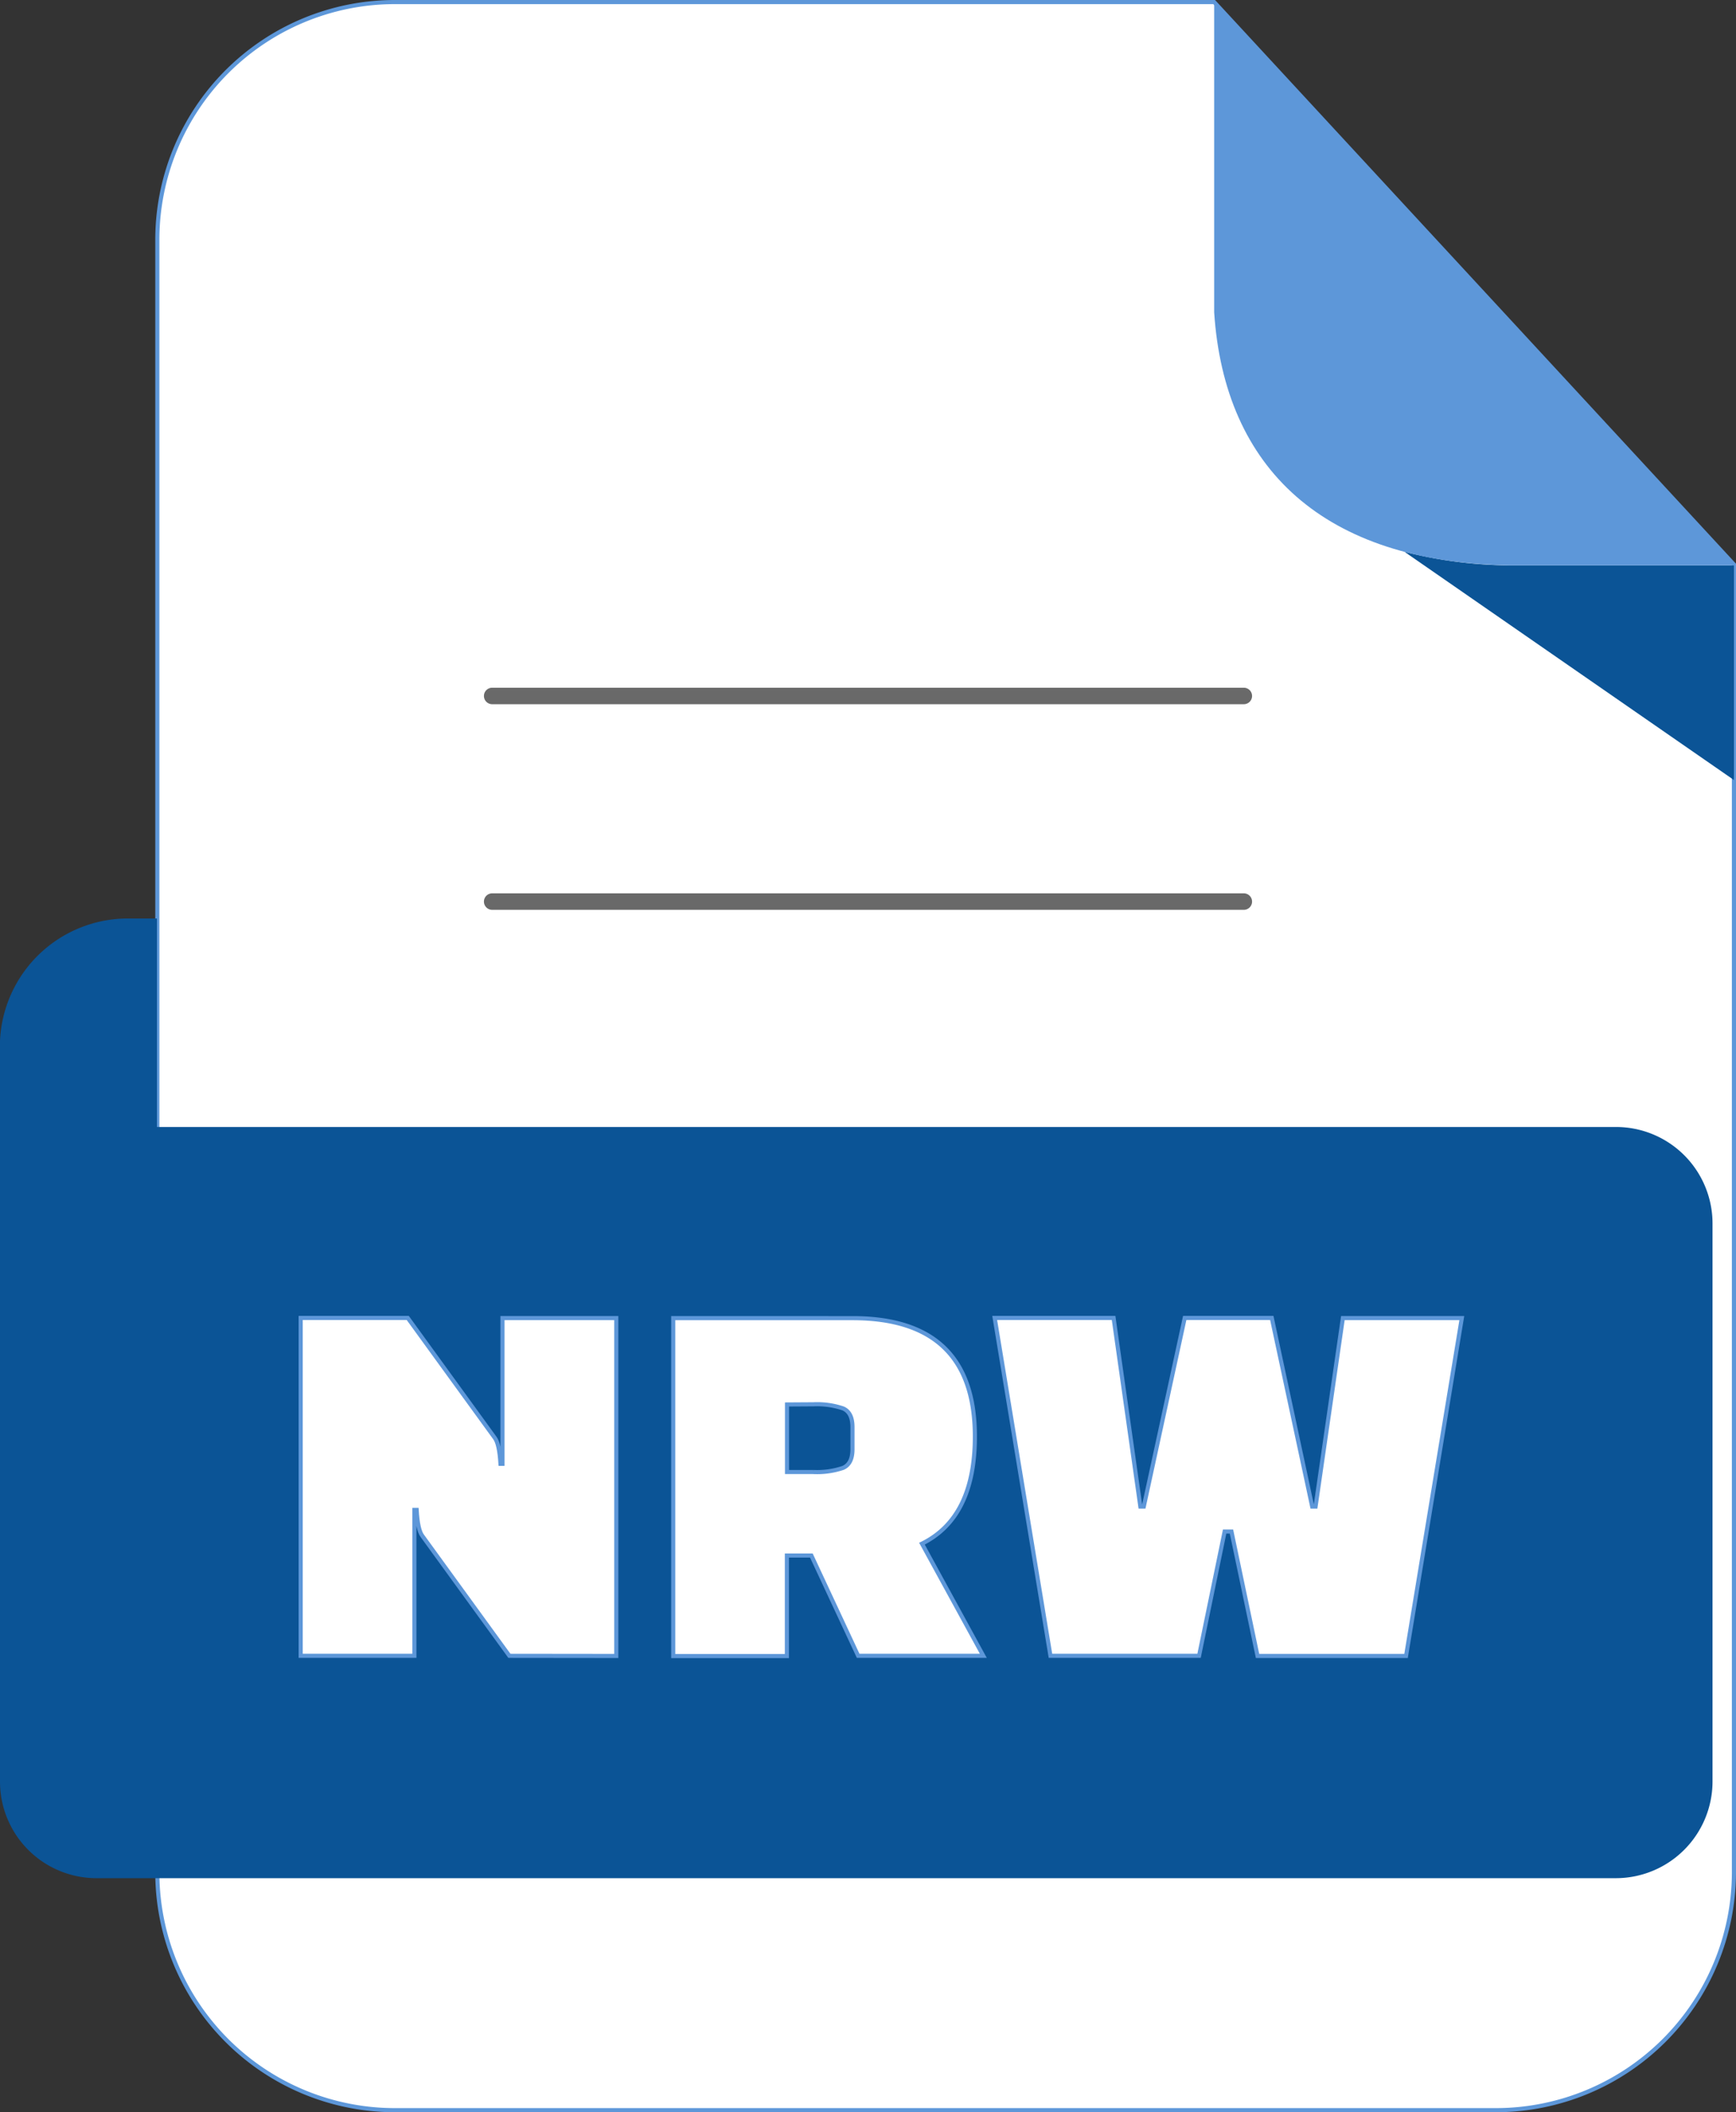
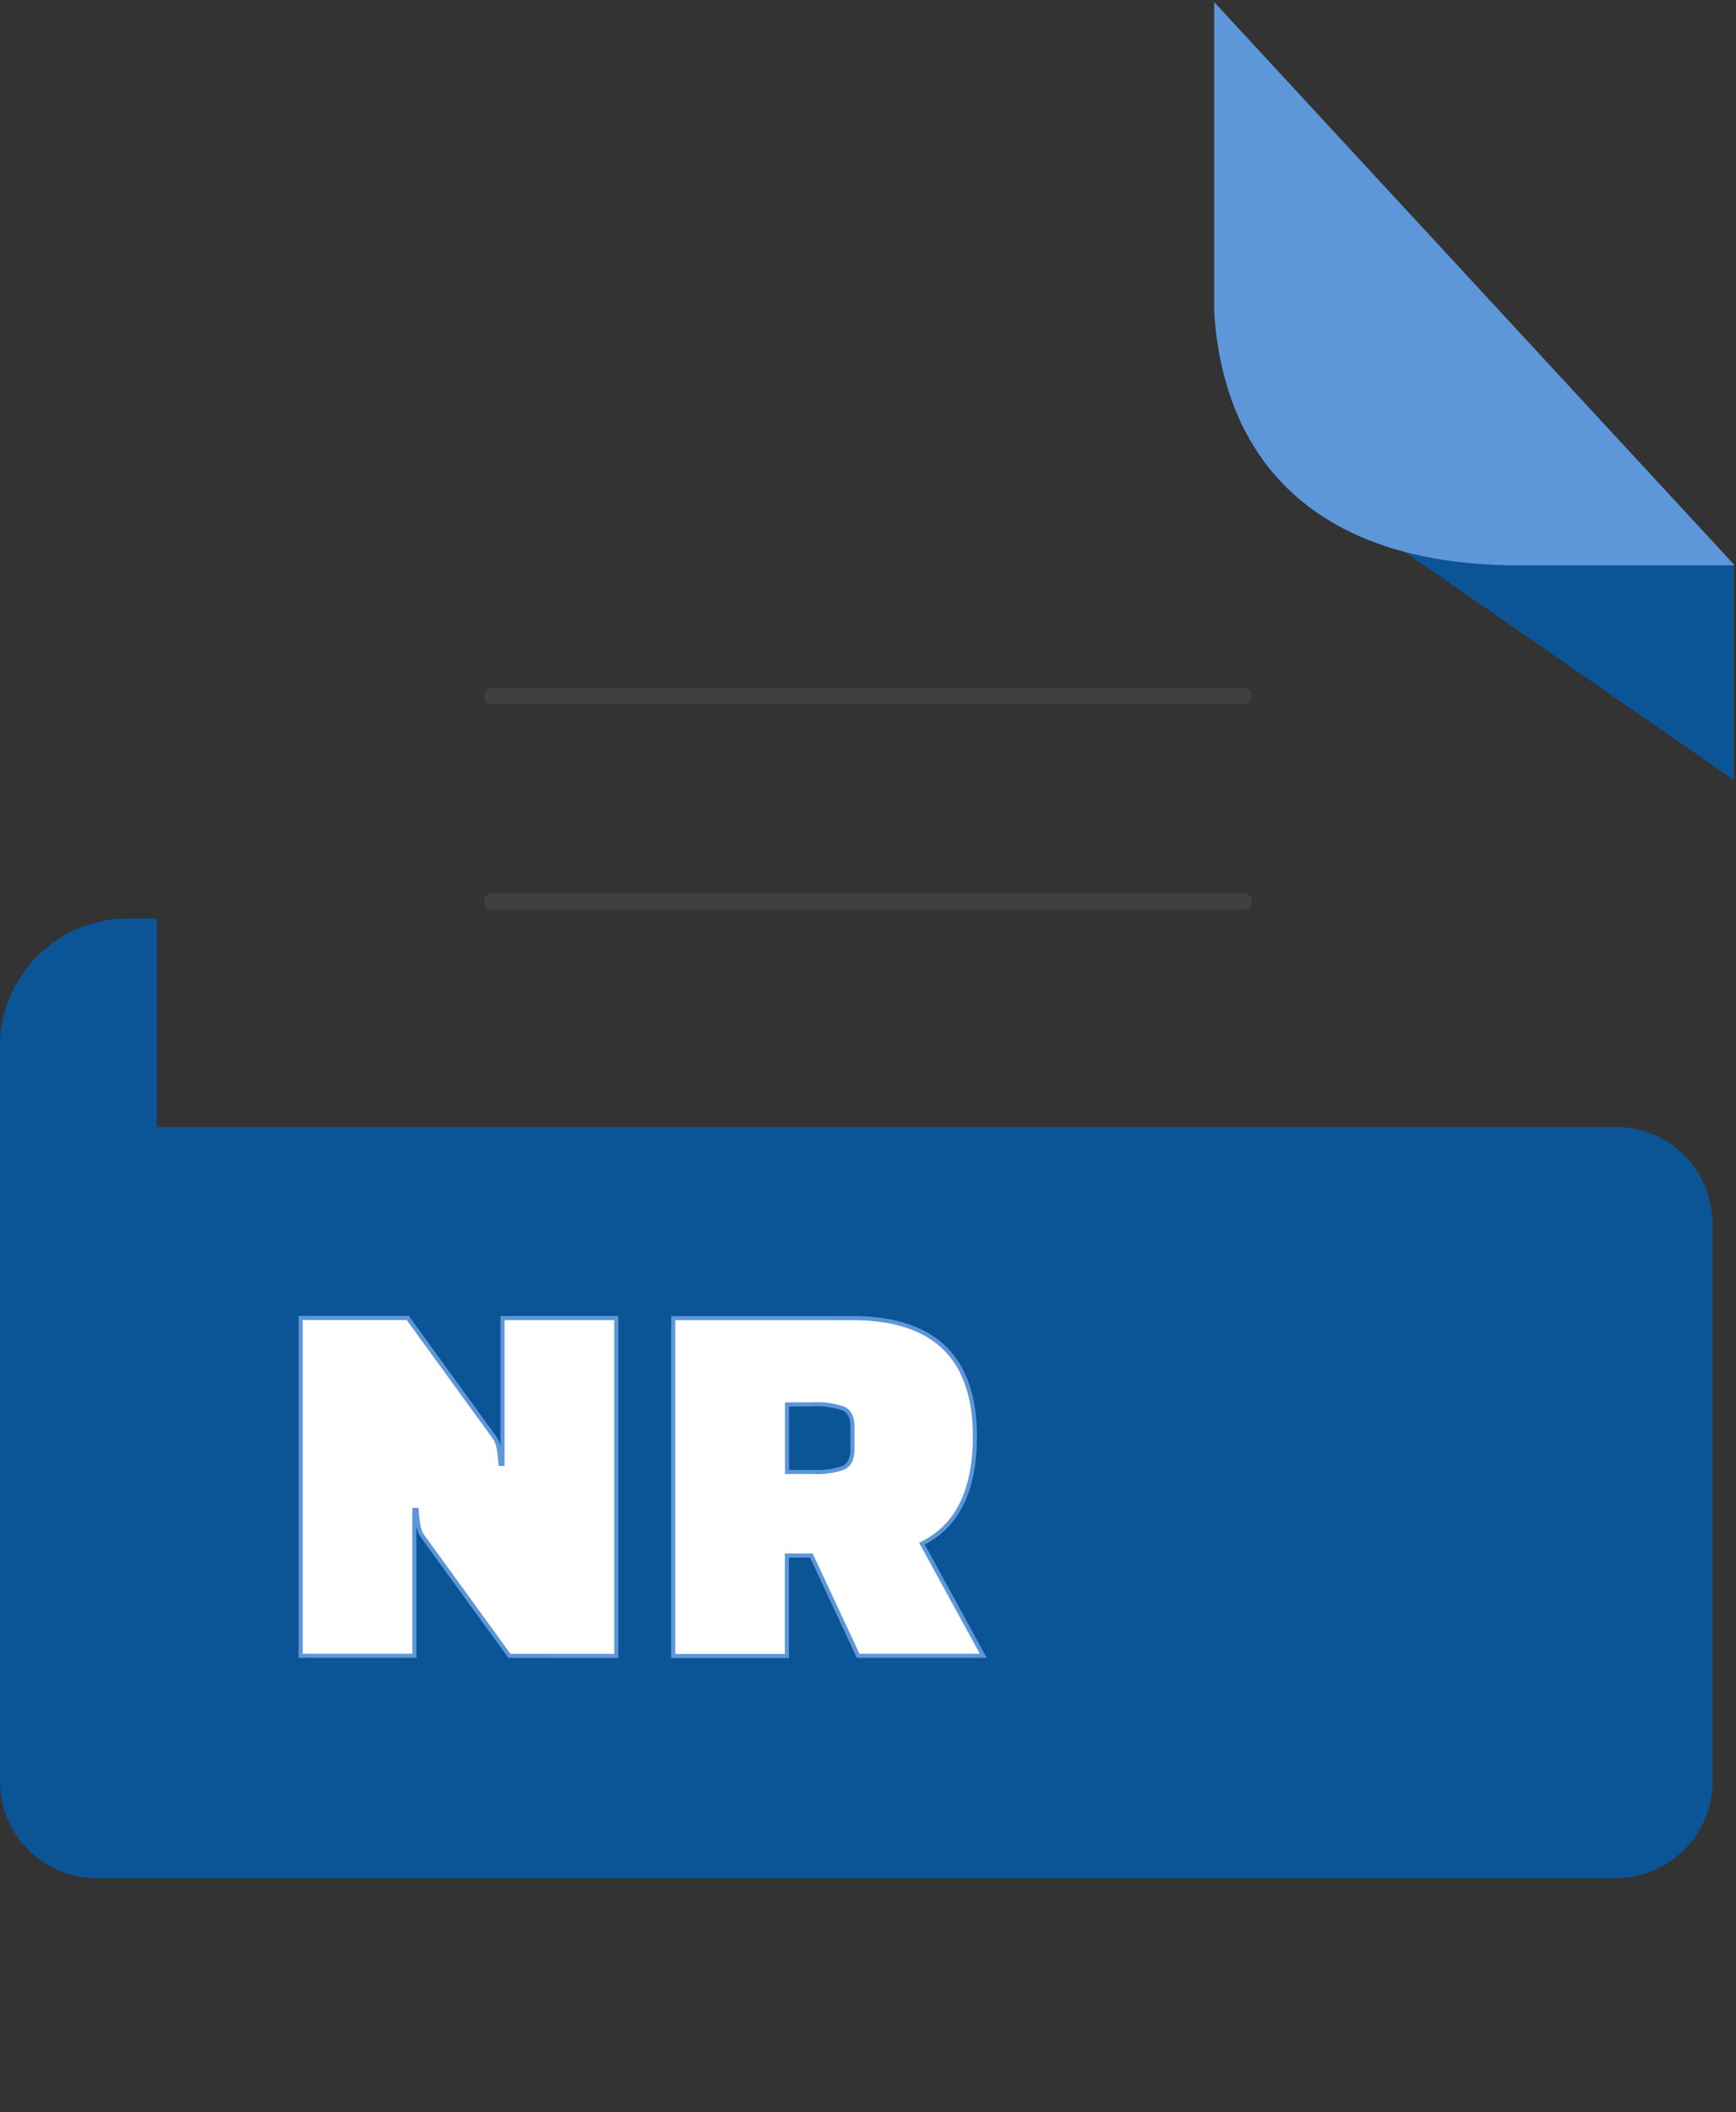
<svg xmlns="http://www.w3.org/2000/svg" id="Layer_1" data-name="Layer 1" viewBox="0 0 421.5 512.6">
  <rect x="0" y="0" width="421.5" height="512.6" fill="#333333" stroke="none" />
  <defs>
    <style>.cls-1,.cls-8{fill:#fff;stroke:#5d97d9;stroke-miterlimit:10;}.cls-1,.cls-2,.cls-3{fill-rule:evenodd;}.cls-2,.cls-4{fill:#0b5496;}.cls-3{fill:#5d97d9;}.cls-5{fill:#cd4445;}.cls-6{opacity:0.8;}.cls-7{fill:#444;}</style>
  </defs>
  <title>NRW</title>
-   <path class="cls-1" d="M95.7,0H294.8L421,136.5V454.1a57.83,57.83,0,0,1-57.5,57.5H95.7a57.7,57.7,0,0,1-57.5-57.5V57.5A57.7,57.7,0,0,1,95.7,0Z" transform="translate(0 0.5)" />
  <path class="cls-2" d="M341,133.4h0l80,55.4V136.7H366.6a105.21,105.21,0,0,1-25.6-3.3Z" transform="translate(0 0.5)" />
  <path class="cls-3" d="M294.8,0,421,136.5v.2H366.6c-45.1-.7-69.3-23.4-71.8-61.4Z" transform="translate(0 0.5)" />
  <path class="cls-4" d="M0,431.9V252.1a31.09,31.09,0,0,1,30.9-29.7h7.2V273H392.4a23.43,23.43,0,0,1,23.4,23.4V431.9a23.49,23.49,0,0,1-23.4,23.4H23.4A23.43,23.43,0,0,1,0,431.9Z" transform="translate(0 0.5)" />
-   <path class="cls-5" d="M0,0" transform="translate(0 0.5)" />
-   <path class="cls-4" d="M11.3,276.2V430.9a14.25,14.25,0,0,0,14.2,14.2h366a14.25,14.25,0,0,0,14.2-14.2V297.4a14.25,14.25,0,0,0-14.2-14.2H37.9C25.3,283.1,18.3,281.6,11.3,276.2Z" transform="translate(0 0.5)" />
  <g class="cls-6">
-     <path class="cls-7" d="M302,220.3H119.5a2,2,0,0,1-2-2h0a2,2,0,0,1,2-2H302a2,2,0,0,1,2,2h0A2,2,0,0,1,302,220.3Z" transform="translate(0 0.5)" />
+     <path class="cls-7" d="M302,220.3H119.5a2,2,0,0,1-2-2h0a2,2,0,0,1,2-2H302a2,2,0,0,1,2,2A2,2,0,0,1,302,220.3Z" transform="translate(0 0.5)" />
  </g>
  <g class="cls-6">
    <path class="cls-7" d="M302,170.4H119.5a2,2,0,0,1-2-2h0a2,2,0,0,1,2-2H302a2,2,0,0,1,2,2h0A2,2,0,0,1,302,170.4Z" transform="translate(0 0.5)" />
  </g>
  <path class="cls-8" d="M123.68,401.34l-21.14-29.11q-1.1-1.44-1.38-6.3h-.55v35.41H73v-82H99l21.14,29.12q1.09,1.44,1.38,6.29H122V319.37h27.63v82Z" transform="translate(0 0.5)" />
  <path class="cls-8" d="M238.75,401.34H208.36L197,377h-5.94v24.39H163.46v-82H207q29.7,0,29.7,28.73,0,19.66-12.85,26Zm-47.66-61v16.39h6.36a19.76,19.76,0,0,0,7.25-1q2.28-1,2.28-4.53v-5.37q0-3.54-2.28-4.53a19.76,19.76,0,0,0-7.25-1Z" transform="translate(0 0.5)" />
-   <path class="cls-8" d="M326.05,319.37h28.88l-13.54,82H305.33L299,371.18h-1.66l-6.21,30.16H255.05l-13.54-82h28.87l6.5,45.78h.83l9.94-45.78h21.14l9.81,45.78h.82Z" transform="translate(0 0.5)" />
</svg>